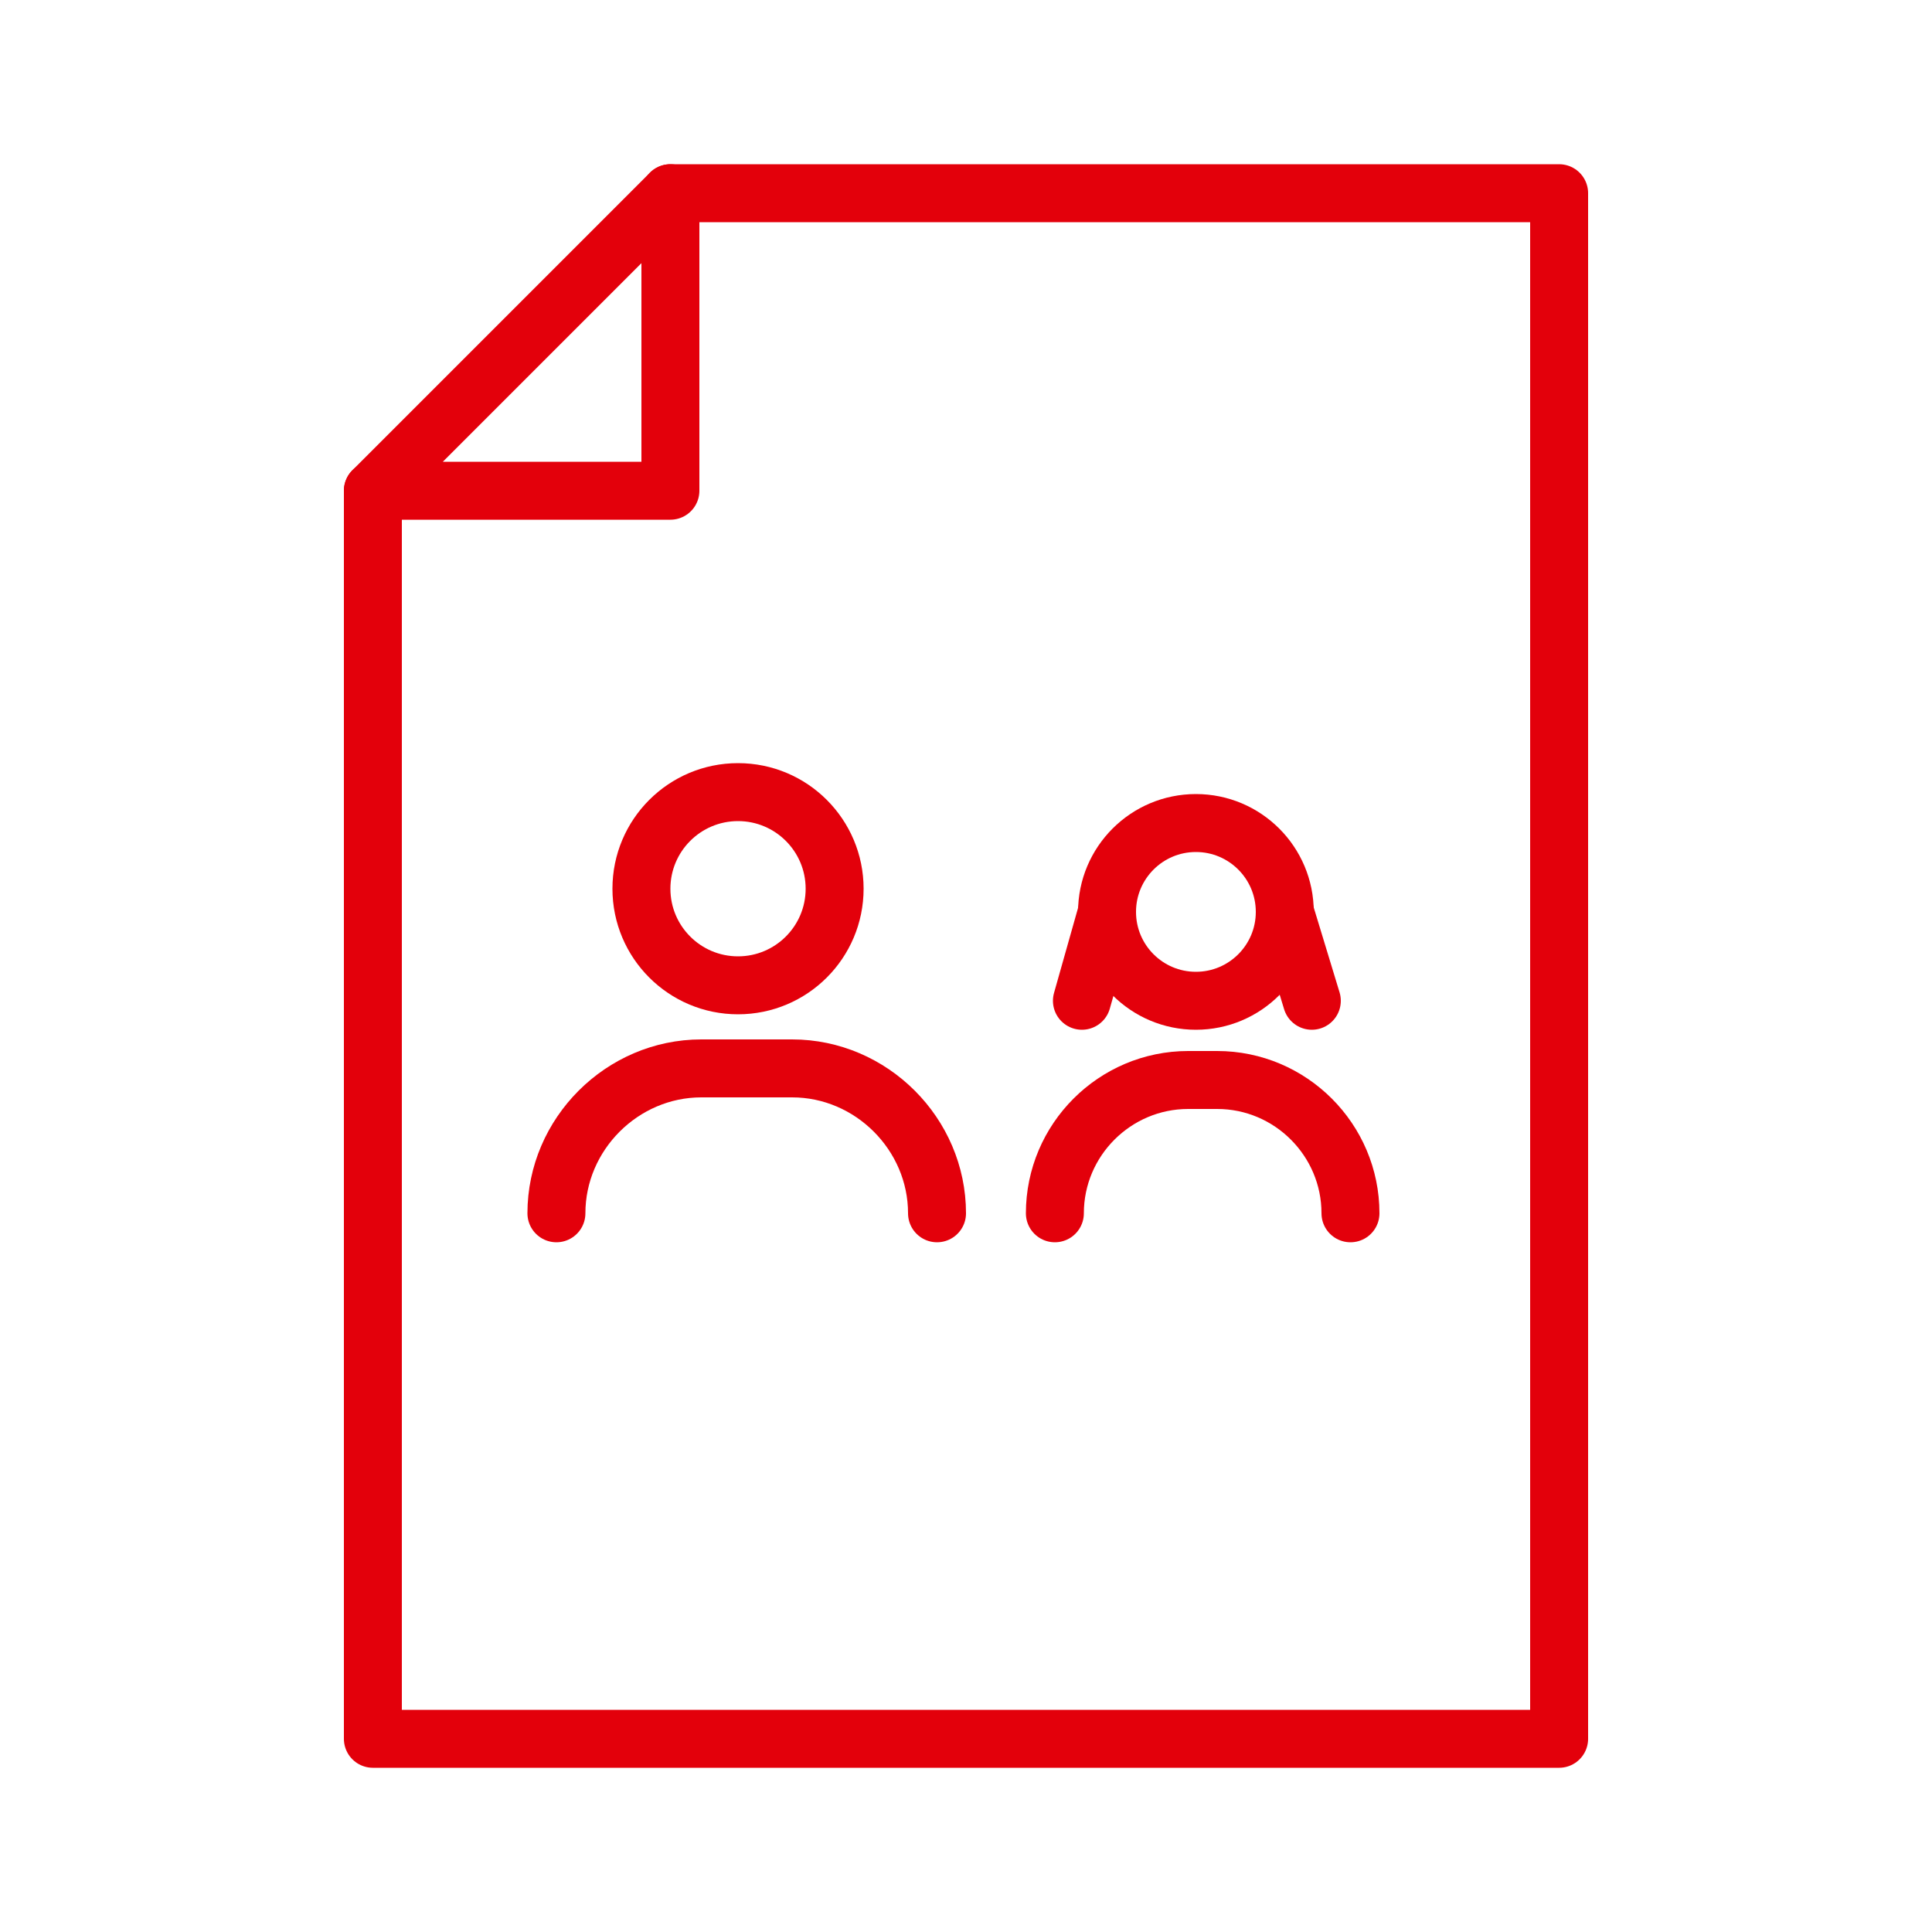
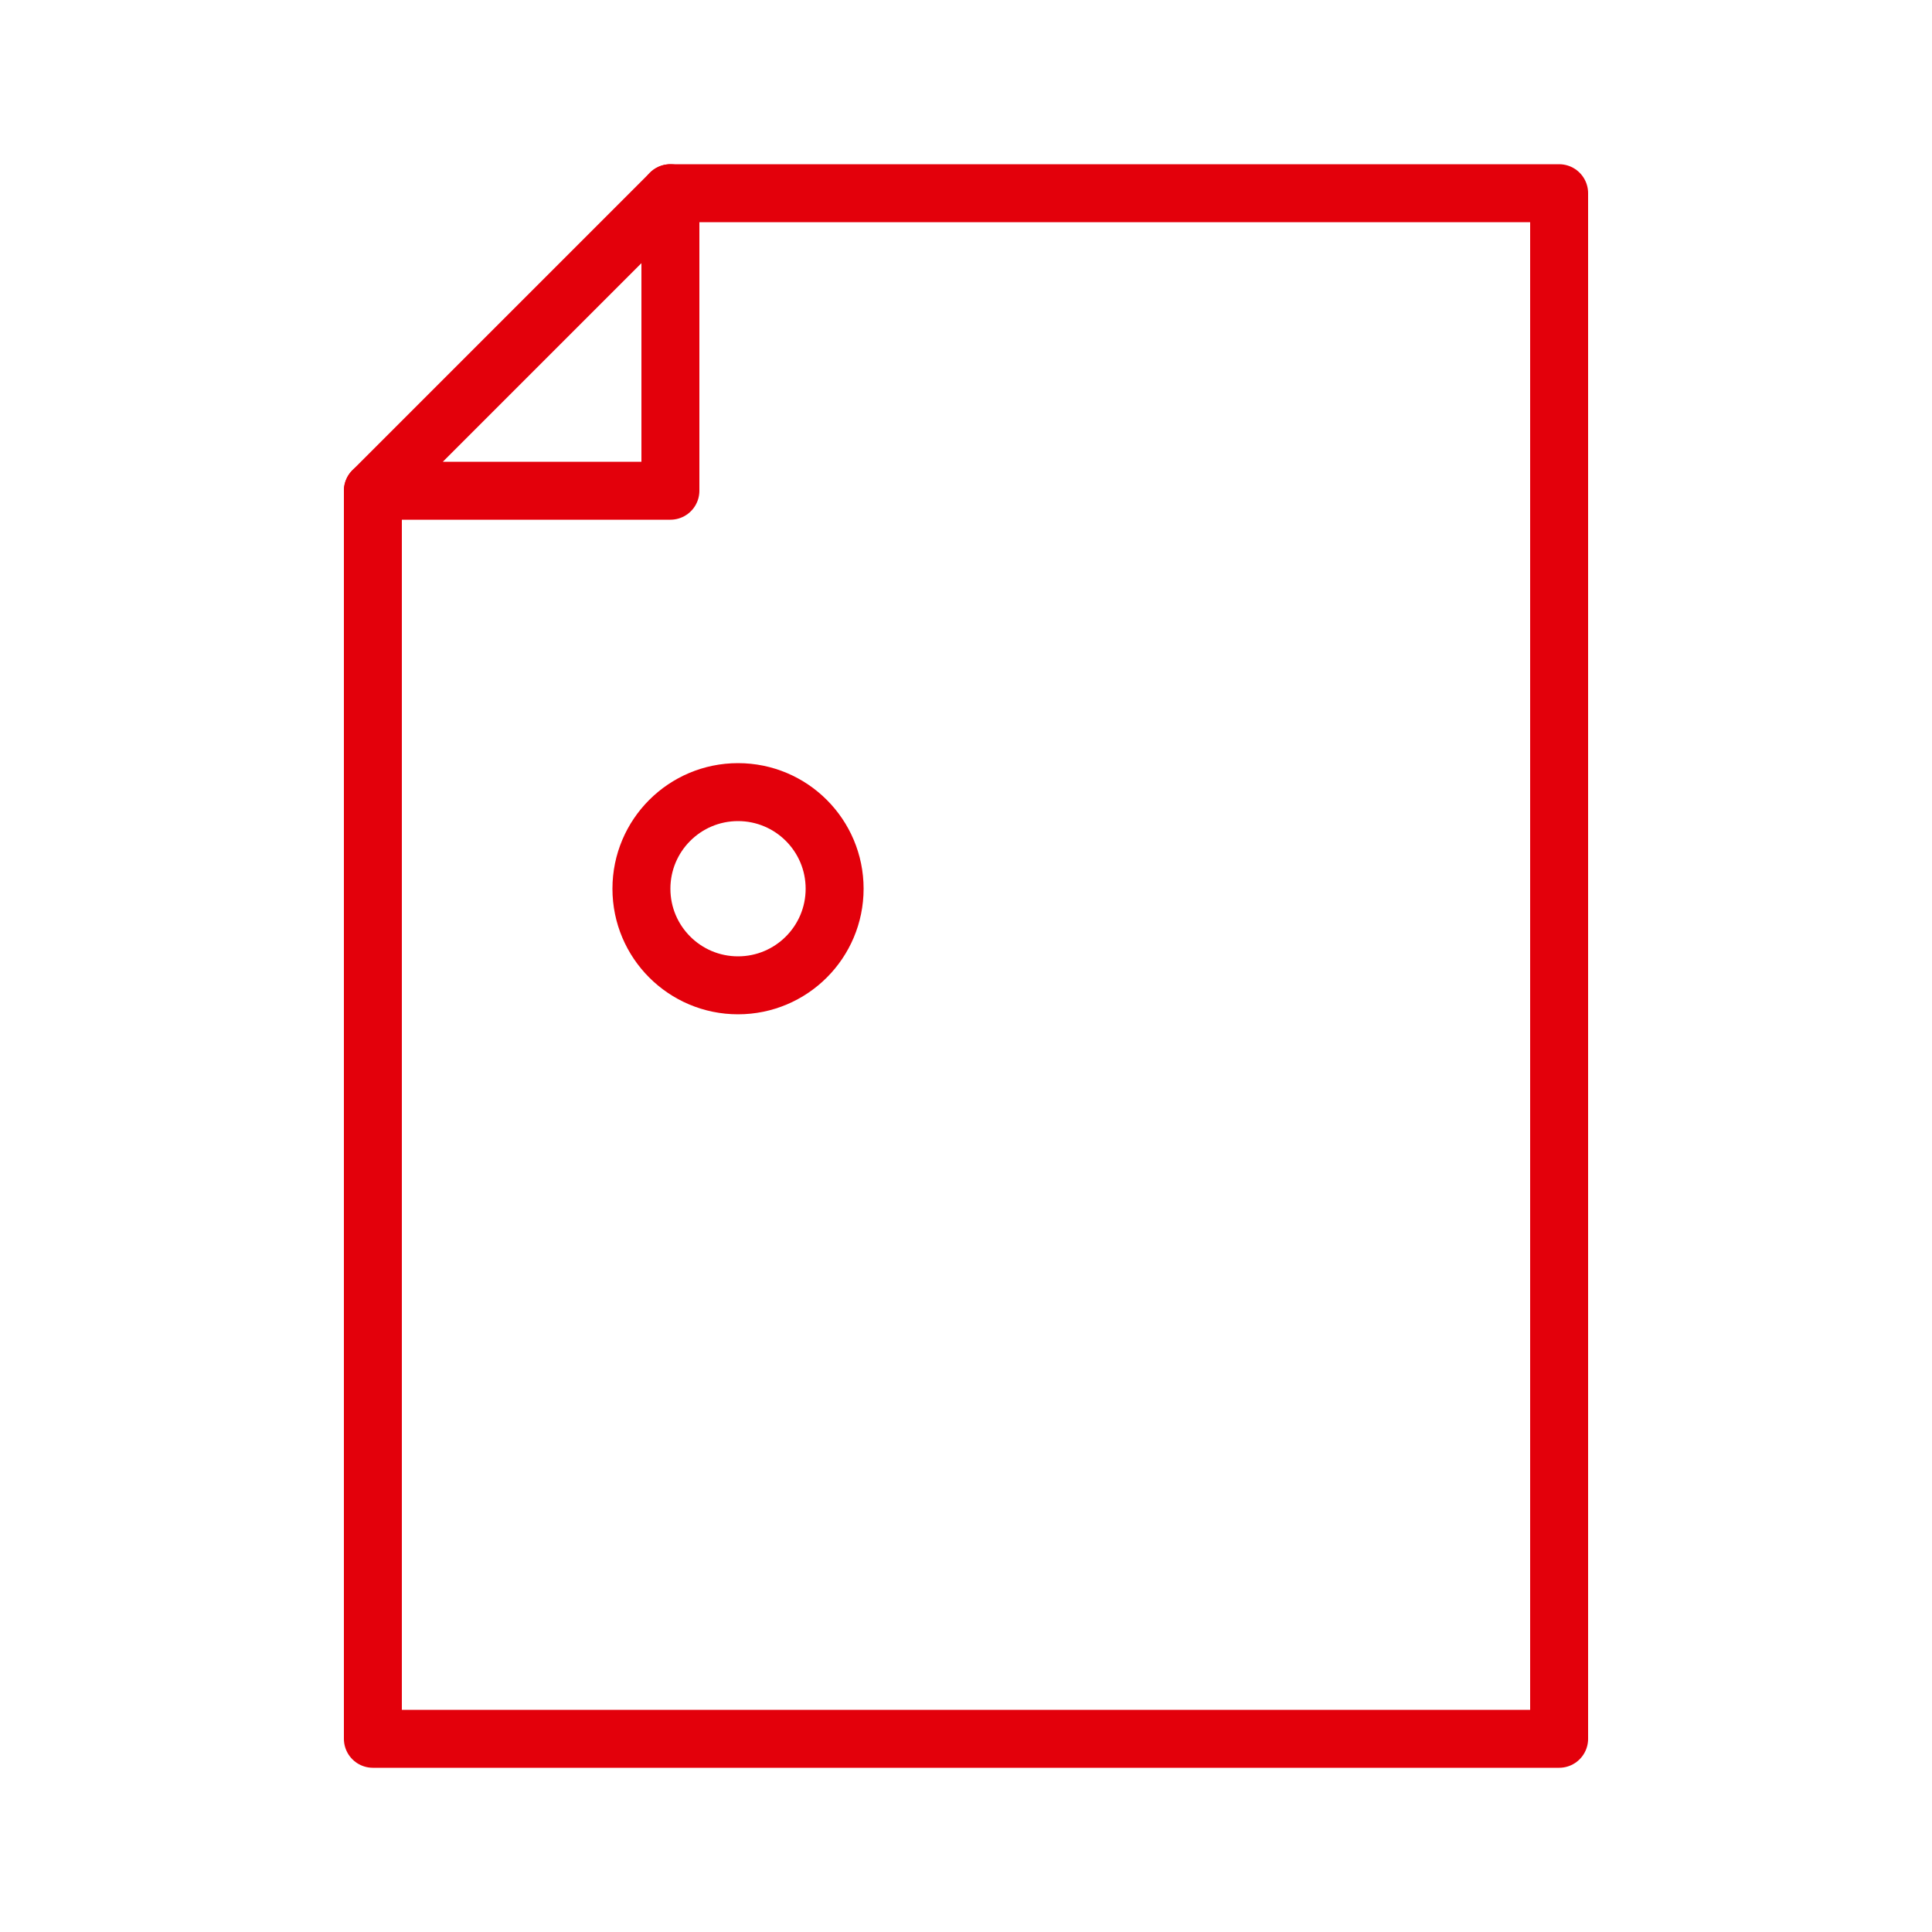
<svg xmlns="http://www.w3.org/2000/svg" version="1.1" id="Ebene_1" x="0px" y="0px" viewBox="0 0 100 100" style="enable-background:new 0 0 100 100;" xml:space="preserve">
  <style type="text/css">
	.st0{fill:none;stroke:#E3000B;stroke-width:3;stroke-linecap:round;stroke-linejoin:round;}
</style>
  <g>
    <polyline class="st0" points="34.7,10 80.7,10 80.7,90 19.3,90 19.3,25.4  " />
    <polygon class="st0" points="19.3,25.4 34.7,25.4 34.7,10  " />
  </g>
  <g>
-     <path class="st0" d="M48.5,62.8L48.5,62.8c0-4.1-3.4-7.5-7.5-7.5h-4.7c-4.1,0-7.5,3.4-7.5,7.5l0,0" />
    <circle class="st0" cx="38.2" cy="46" r="5" />
  </g>
-   <path class="st0" d="M69.9,62.8L69.9,62.8c0-3.8-3.1-6.9-6.9-6.9h-1.5c-3.8,0-6.9,3.1-6.9,6.9l0,0" />
-   <circle class="st0" cx="61.9" cy="47.2" r="4.6" />
-   <line class="st0" x1="57.3" y1="47.2" x2="56" y2="51.8" />
-   <line class="st0" x1="66.5" y1="47.2" x2="67.9" y2="51.8" />
</svg>